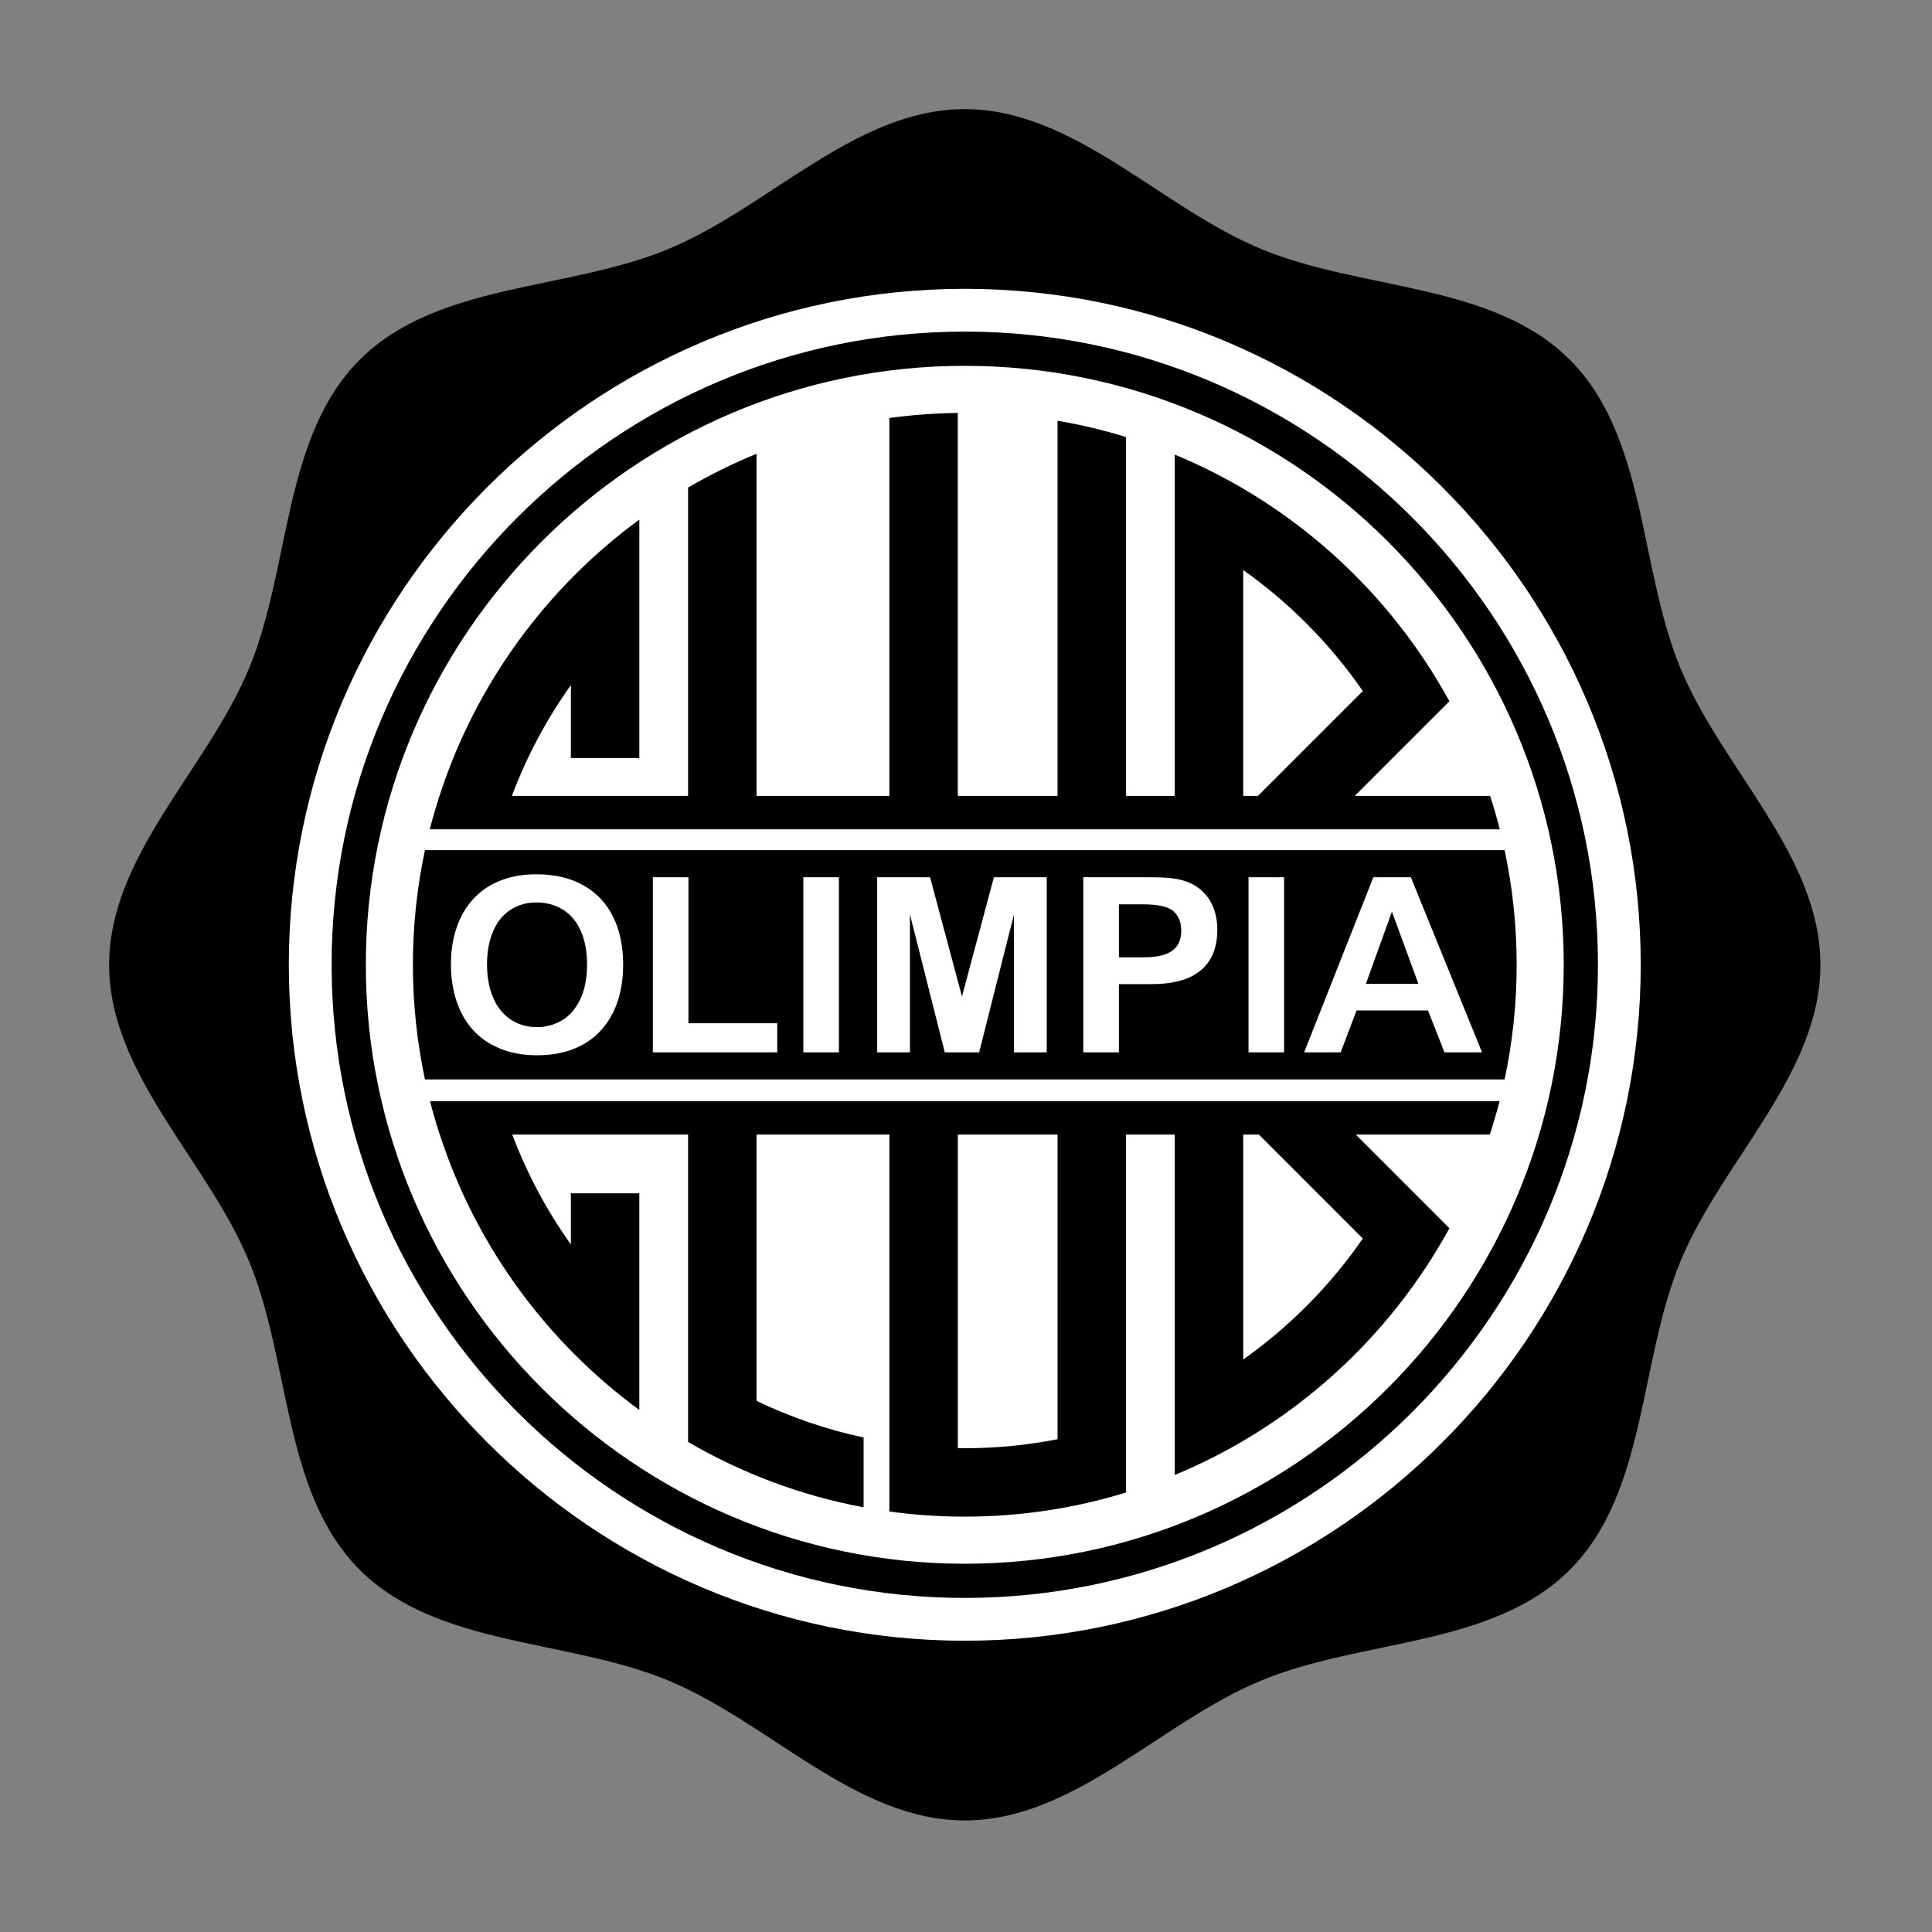
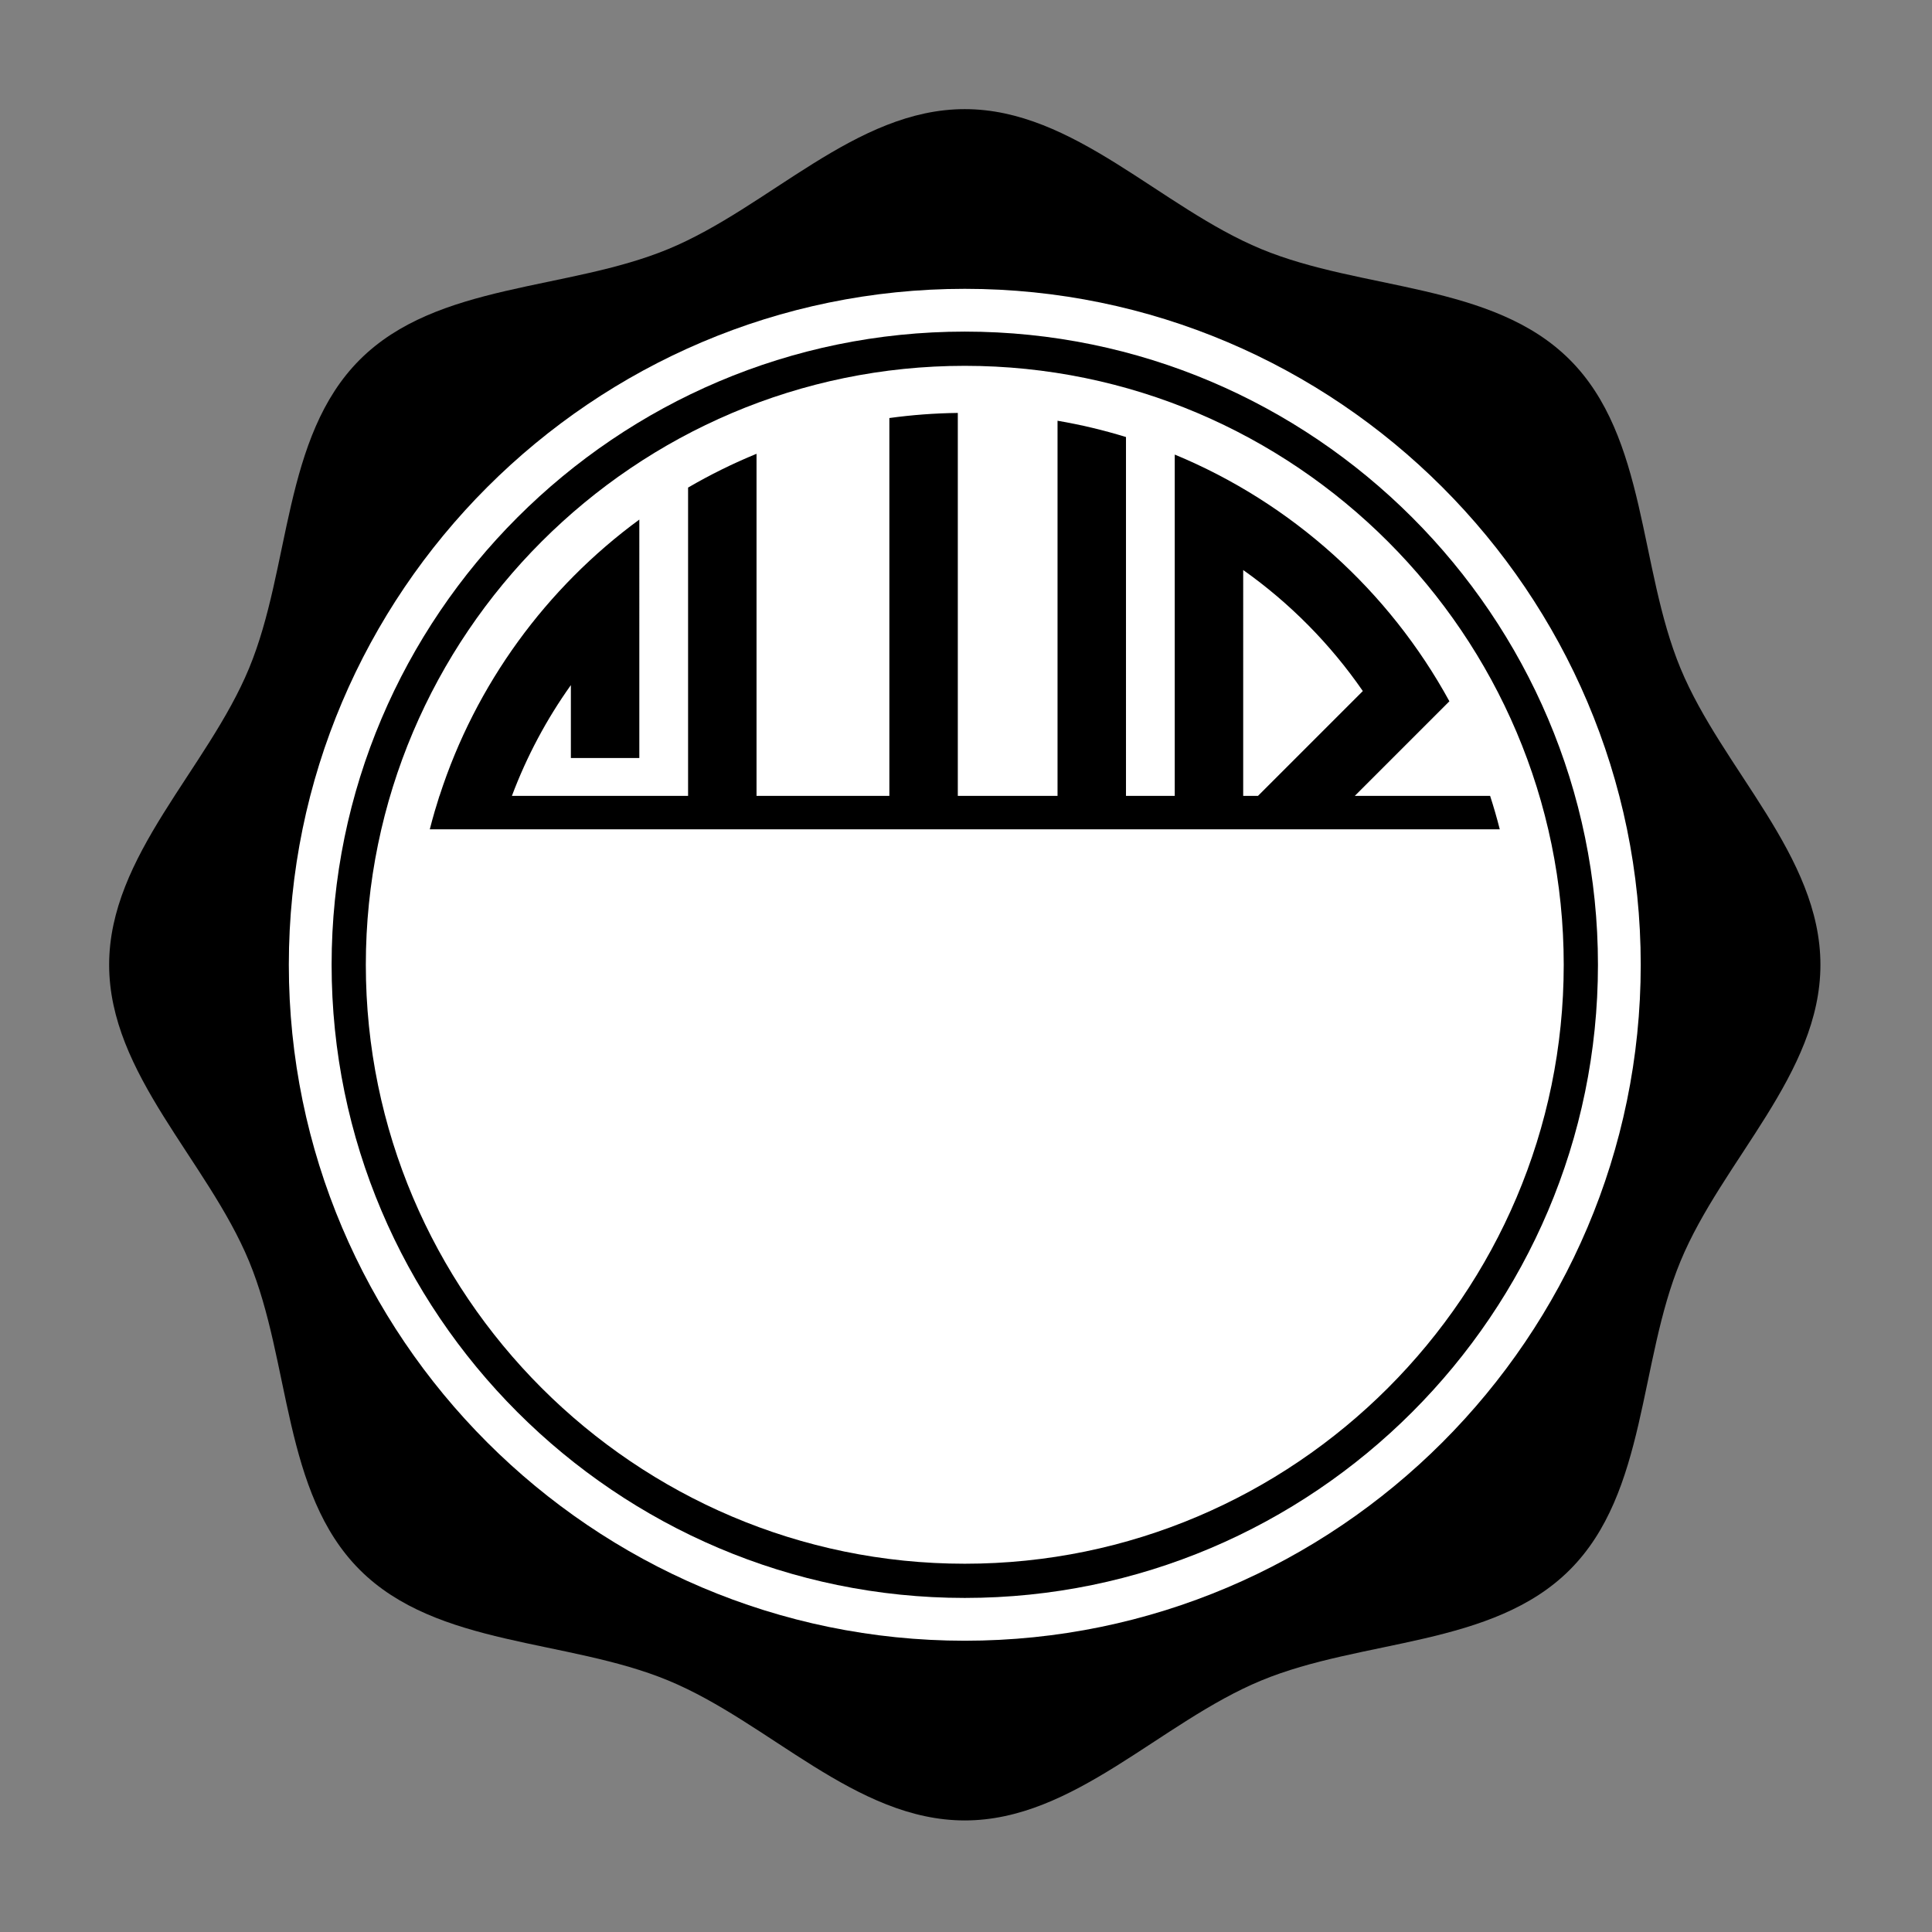
<svg xmlns="http://www.w3.org/2000/svg" width="193" height="193" xml:space="preserve">
  <rect width="100%" height="100%" fill="#808080" stroke="none" />
  <path fill-rule="evenodd" clip-rule="evenodd" d="M96.378,10.902c10.915,0,19.53,9.8,29.615,13.977 C136.078,29.057,149.1,28.219,156.818,35.938c7.718,7.718,6.881,20.739,11.058,30.825 c4.177,10.085,13.978,18.7,13.978,29.615s-9.801,19.531-13.978,29.617 c-4.177,10.084-3.34,23.105-11.058,30.824c-7.719,7.719-20.74,6.881-30.825,11.059 c-10.085,4.176-18.7,13.977-29.615,13.977c-10.916,0-19.531-9.801-29.615-13.977 c-10.085-4.178-23.106-3.34-30.825-11.059c-7.718-7.719-6.881-20.74-11.058-30.824 c-4.178-10.086-13.977-18.701-13.977-29.617S20.702,76.847,24.88,66.762 c4.177-10.085,3.34-23.106,11.058-30.825c7.719-7.719,20.739-6.881,30.825-11.059 C76.847,20.702,85.462,10.902,96.378,10.902L96.378,10.902z" />
  <path fill-rule="evenodd" clip-rule="evenodd" fill="#FFFFFF" d="M96.378,28.853 c37.191,0,67.525,30.333,67.525,67.525c0,37.193-30.334,67.525-67.525,67.525 s-67.525-30.332-67.525-67.525C28.853,59.186,59.187,28.853,96.378,28.853 L96.378,28.853z" />
  <path fill-rule="evenodd" clip-rule="evenodd" d="M96.378,33.126c34.838,0,63.252,28.414,63.252,63.251 c0,34.837-28.414,63.251-63.252,63.251s-63.251-28.414-63.251-63.251 C33.126,61.54,61.54,33.126,96.378,33.126L96.378,33.126z" />
  <path fill-rule="evenodd" clip-rule="evenodd" fill="#FFFFFF" d="M96.378,36.545 c32.955,0,59.833,26.878,59.833,59.833c0,32.955-26.878,59.833-59.833,59.833 c-32.955,0-59.833-26.879-59.833-59.833C36.545,63.423,63.423,36.545,96.378,36.545 L96.378,36.545z" />
-   <path fill-rule="evenodd" clip-rule="evenodd" d="M150.305 84.924c.787 3.697 1.205 7.528 1.205 11.454 0 3.925-.418 7.757-1.205 11.453H42.451c-.787-3.695-1.204-7.527-1.204-11.453 0-3.926.417-7.756 1.204-11.454H150.305L150.305 84.924zM149.798 110.006H42.958c.126.494.263.982.403 1.471h-.002c.006.021.014.043.02.064.174.605.357 1.205.55 1.801h.006c3.618 11.127 10.682 20.725 19.931 27.51v-21.643H57.028v5.107c-2.398-3.365-4.374-7.051-5.854-10.975h17.563v30.705c5.344 3.115 11.253 5.357 17.532 6.529v-6.975c-3.742-.801-7.325-2.041-10.693-3.658v-26.602h13.271v37.652c2.464.34 4.979.516 7.532.516 5.6 0 11.007-.846 16.105-2.41v-35.758h4.871c0 11.336 0 22.67 0 34.004 11.706-4.844 21.401-13.611 27.435-24.645l-9.357-9.359h13.396C149.184 112.244 149.51 111.133 149.798 110.006L149.798 110.006zM105.646 143.773c-3 .588-6.099.898-9.268.898-.232 0-.463-.004-.694-.006v-31.324h9.962V143.773L105.646 143.773zM136.141 123.723c-3.243 4.693-7.292 8.791-11.948 12.086v-22.467h1.568L136.141 123.723 136.141 123.723z" />
  <path fill-rule="evenodd" clip-rule="evenodd" fill="#FFFFFF" d="M53.586,87.337 c1.824,0,3.385,0.366,4.693,1.103c1.305,0.738,2.294,1.779,2.965,3.135 C61.914,92.932,62.25,94.523,62.25,96.355c0,1.352-0.184,2.576-0.553,3.684 c-0.368,1.104-0.916,2.064-1.651,2.875s-1.639,1.43-2.707,1.861 c-1.071,0.428-2.298,0.643-3.679,0.643c-1.374,0-2.604-0.219-3.692-0.664 c-1.083-0.439-1.991-1.062-2.719-1.865c-0.728-0.801-1.276-1.77-1.647-2.898 c-0.373-1.127-0.556-2.348-0.556-3.659c0-1.344,0.191-2.578,0.58-3.697 c0.388-1.124,0.949-2.077,1.685-2.862c0.736-0.791,1.627-1.393,2.681-1.808 C51.048,87.545,52.246,87.337,53.586,87.337L53.586,87.337z M58.644,96.332 c0-1.283-0.209-2.391-0.622-3.331c-0.417-0.937-1.01-1.649-1.783-2.129 c-0.768-0.48-1.651-0.72-2.653-0.72c-0.711,0-1.365,0.134-1.97,0.399 c-0.601,0.268-1.12,0.655-1.558,1.164C49.625,92.223,49.281,92.875,49.028,93.664 c-0.25,0.79-0.376,1.682-0.376,2.667c0,0.993,0.126,1.893,0.376,2.694 c0.253,0.803,0.609,1.471,1.067,2c0.458,0.529,0.986,0.924,1.582,1.186 c0.594,0.264,1.248,0.395,1.959,0.395c0.912,0,1.746-0.229,2.51-0.68 c0.765-0.453,1.37-1.152,1.819-2.102C58.419,98.879,58.644,97.715,58.644,96.332 L58.644,96.332z M68.774,87.633v14.583h8.87v2.91H65.218V87.633H68.774 L68.774,87.633z M80.25,105.127V87.633h3.556v17.494H80.25L80.25,105.127z M94.381,105.127L90.9,91.344v13.783h-3.271V87.633h5.281l3.187,11.917 l3.19-11.917h5.277v17.494h-3.272V91.344L97.812,105.127H94.381L94.381,105.127z M115.033,98.309h-3.258v6.818h-3.558V87.633h3.556l3.26,0.001 c1.349,0,2.383,0.102,3.11,0.31c0.721,0.2,1.342,0.529,1.865,0.989 c0.523,0.464,0.92,1.026,1.189,1.694c0.274,0.667,0.409,1.42,0.409,2.255 c0,1.783-0.552,3.131-1.652,4.052C118.852,97.85,117.212,98.309,115.033,98.309 L115.033,98.309z M114.17,90.34h-2.395v5.298h2.395 c0.838,0,1.537-0.085,2.102-0.26c0.56-0.176,0.99-0.464,1.288-0.859 c0.294-0.399,0.442-0.92,0.442-1.563c0-0.774-0.223-1.36-0.684-1.841 C116.815,90.589,115.757,90.34,114.17,90.34L114.17,90.34z M124.723,105.127V87.633 h3.556v17.494H124.723L124.723,105.127z M144.297,105.127l-1.643-4.184h-7.139 l-1.586,4.184h-3.65l6.914-17.494h3.747l7.111,17.494H144.297L144.297,105.127z M136.447,98.285h5.25l-2.649-7.215L136.447,98.285L136.447,98.285z" />
  <path fill-rule="evenodd" clip-rule="evenodd" d="M149.821,82.843 c-0.286-1.127-0.608-2.239-0.963-3.336h-13.521l9.452-9.452 c-6.034-11.034-15.729-19.801-27.436-24.645c0,11.366,0,22.731,0,34.097h-4.871V43.657 c-2.224-0.683-4.506-1.229-6.838-1.627v37.477h-9.962V41.25 c-2.316,0.029-4.598,0.202-6.838,0.51v37.747H75.575V45.332 c-2.366,0.969-4.649,2.1-6.838,3.375v30.801H51.137 c1.485-3.959,3.473-7.676,5.891-11.068v7.283h6.838V51.903 C54.59,58.708,47.514,68.34,43.906,79.507h-0.008 c-0.133,0.411-0.257,0.827-0.381,1.243c-0.032,0.109-0.069,0.215-0.101,0.325 h0.002c-0.17,0.585-0.332,1.175-0.483,1.769H149.821L149.821,82.843z M124.192,56.945c4.656,3.295,8.706,7.392,11.95,12.088l-10.475,10.474h-1.476 V56.945L124.192,56.945z" />
</svg>